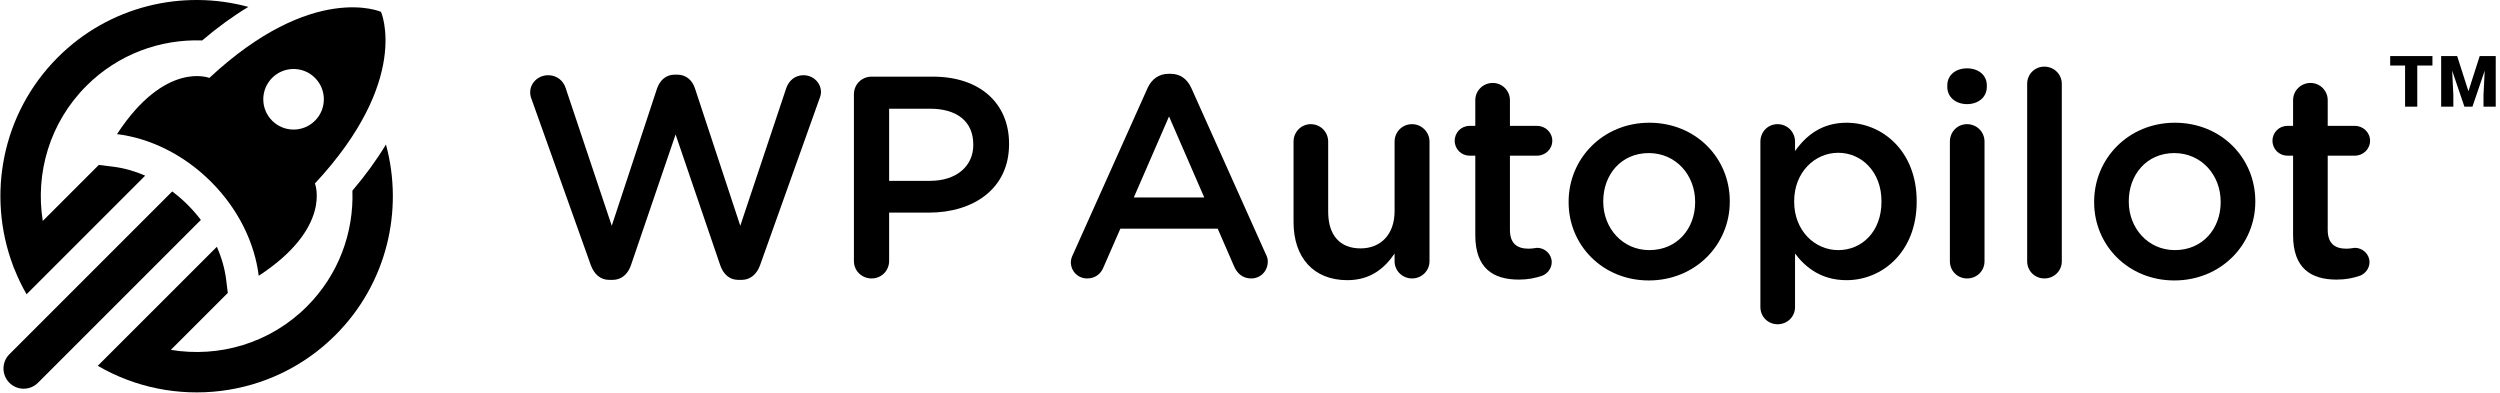
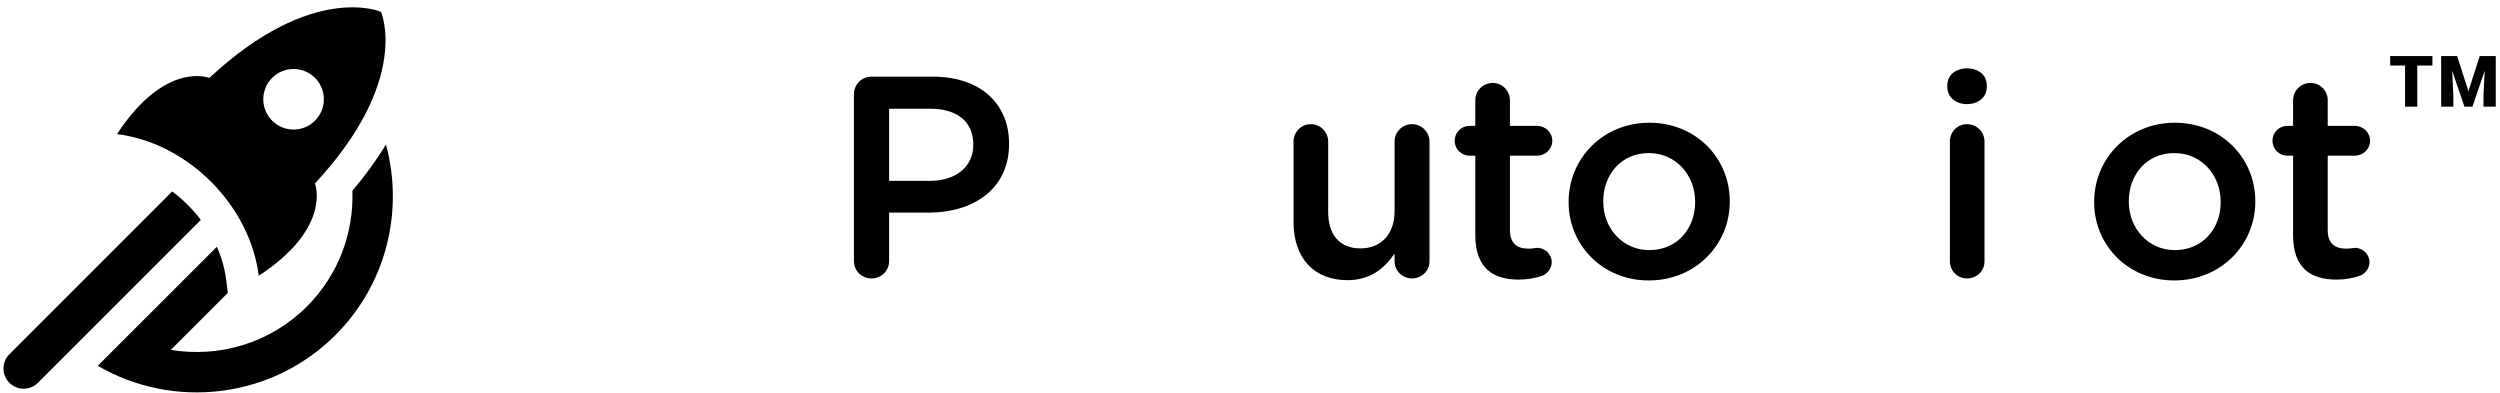
<svg xmlns="http://www.w3.org/2000/svg" width="1055" height="166" viewBox="0 0 1055 166" fill="none">
  <path d="M1026.49 27.642H1020.09V45H1014.94V27.642H1008.66V23.672H1026.49V27.642ZM1036.92 23.672L1041.68 38.511L1046.43 23.672H1053.2V45H1048.04V40.02L1048.54 29.824L1043.38 45H1039.98L1034.81 29.81L1035.31 40.02V45H1030.17V23.672H1036.92Z" fill="black" />
-   <path d="M41.69 69.597L18.048 93.239C14.831 73.1 20.947 51.749 36.436 36.257C49.858 22.835 67.684 16.449 85.314 17.069C91.826 11.536 98.331 6.8 104.803 2.908C77.039 -4.619 46.131 2.463 24.388 24.209C0.688 47.906 -5.606 82.497 5.467 112.003C5.629 112.568 5.844 113.12 6.123 113.647C7.558 117.242 9.242 120.772 11.208 124.177L61.267 74.124C56.851 72.195 52.275 70.906 47.68 70.336L41.69 69.597Z" fill="black" />
  <path d="M72.67 80.79L3.966 149.488C0.641 152.816 0.641 158.211 3.966 161.539C7.3 164.867 12.688 164.867 16.02 161.539L84.764 92.804C83.098 90.611 81.264 88.504 79.261 86.498C77.176 84.412 74.967 82.514 72.67 80.79Z" fill="black" />
  <path d="M132.924 32.86C137.912 37.85 137.912 45.941 132.924 50.932C127.934 55.922 119.834 55.928 114.85 50.932C109.856 45.941 109.856 37.85 114.85 32.86C119.834 27.867 127.934 27.867 132.924 32.86ZM49.381 56.597C63.196 58.308 77.449 65.108 89.07 76.711C100.67 88.311 107.47 102.567 109.182 116.376V116.379C140.203 96.117 132.94 77.558 132.94 77.558C132.94 77.558 132.903 77.527 132.842 77.484C173.583 33.759 160.783 4.995 160.783 4.995C160.783 4.995 132.017 -7.804 88.294 32.934C88.251 32.882 88.224 32.842 88.224 32.842C88.224 32.842 69.646 25.579 49.381 56.597Z" fill="black" />
  <path d="M162.874 60.977C158.976 67.445 154.246 73.948 148.716 80.459C149.33 98.077 142.95 115.9 129.519 129.325C113.922 144.925 92.376 151.019 72.089 147.642L96.127 123.62L95.446 118.078C94.857 113.361 93.516 108.668 91.507 104.144L41.261 154.372C72.969 172.842 114.431 168.518 141.576 141.376C163.316 119.633 170.404 88.716 162.874 60.977Z" fill="black" />
-   <path d="M224.338 41.887C223.975 41.042 223.735 39.955 223.735 38.988C223.735 34.881 227.237 31.741 231.345 31.741C234.969 31.741 237.748 34.035 238.714 37.175L258.161 95.279L277.246 37.418C278.455 33.915 280.992 31.498 284.736 31.498H285.823C289.568 31.498 292.225 33.914 293.313 37.418L312.399 95.279L331.847 37.054C332.935 34.034 335.472 31.74 339.095 31.74C343.082 31.74 346.463 34.88 346.463 38.867C346.463 39.832 346.1 41.041 345.737 41.885L320.732 111.948C319.403 115.692 316.625 118.109 313.002 118.109H311.552C307.928 118.109 305.272 115.813 303.942 111.948L285.098 56.742L266.254 111.948C264.925 115.813 262.147 118.109 258.524 118.109H257.074C253.449 118.109 250.794 115.813 249.344 111.948L224.338 41.887Z" fill="black" />
  <path d="M360.352 39.834C360.352 35.605 363.613 32.345 367.842 32.345H393.693C413.503 32.345 425.824 43.578 425.824 60.612V60.854C425.824 79.818 410.604 89.723 392.001 89.723H375.21V110.139C375.21 114.246 371.949 117.506 367.842 117.506C363.613 117.506 360.352 114.245 360.352 110.139V39.834ZM392.484 76.314C403.717 76.314 410.724 70.034 410.724 61.215V60.972C410.724 51.067 403.597 45.874 392.484 45.874H375.21V76.314H392.484Z" fill="black" />
-   <path d="M452.864 107.238L484.271 37.177C485.963 33.432 488.983 31.137 493.211 31.137H493.935C498.164 31.137 501.064 33.432 502.754 37.177L534.161 107.238C534.764 108.325 535.007 109.412 535.007 110.379C535.007 114.366 531.987 117.506 527.999 117.506C524.497 117.506 522.081 115.453 520.752 112.312L513.867 96.486H472.797L465.668 112.795C464.46 115.815 461.924 117.505 458.783 117.505C454.917 117.505 451.898 114.485 451.898 110.62C451.898 109.533 452.261 108.446 452.864 107.238ZM508.19 83.319L493.332 49.135L478.474 83.321H508.19V83.319Z" fill="black" />
  <path d="M603.253 110.258C603.253 114.245 599.989 117.505 595.883 117.505C591.898 117.505 588.516 114.365 588.516 110.258V106.996C584.408 113.036 578.491 118.23 568.585 118.23C554.211 118.23 545.875 108.566 545.875 93.708V59.765C545.875 55.657 549.139 52.397 553.122 52.397C557.229 52.397 560.492 55.658 560.492 59.765V89.361C560.492 99.265 565.443 104.822 574.141 104.822C582.598 104.822 588.516 99.023 588.516 89.118V59.765C588.516 55.657 591.778 52.397 595.883 52.397C599.87 52.397 603.253 55.658 603.253 59.765V110.258Z" fill="black" />
  <path d="M622.576 99.265V65.685H620.161C616.658 65.685 613.88 62.905 613.88 59.402C613.88 55.901 616.658 53.122 620.161 53.122H622.576V42.251C622.576 38.264 625.839 35.004 629.945 35.004C633.932 35.004 637.192 38.265 637.192 42.251V53.122H648.668C652.17 53.122 655.069 55.901 655.069 59.402C655.069 62.905 652.17 65.685 648.668 65.685H637.192V96.971C637.192 102.648 640.092 104.945 645.043 104.945C646.735 104.945 648.185 104.581 648.668 104.581C651.93 104.581 654.828 107.238 654.828 110.622C654.828 113.278 653.017 115.453 650.963 116.299C647.822 117.386 644.802 117.989 640.936 117.989C630.188 117.988 622.576 113.276 622.576 99.265Z" fill="black" />
  <path d="M661.957 85.374V85.131C661.957 66.891 676.453 51.792 696.023 51.792C715.591 51.792 729.967 66.649 729.967 84.891V85.132C729.967 103.252 715.471 118.352 695.78 118.352C676.332 118.35 661.957 103.493 661.957 85.374ZM715.348 85.374V85.131C715.348 73.898 707.254 64.597 695.779 64.597C684.062 64.597 676.572 73.775 676.572 84.889V85.131C676.572 96.243 684.666 105.546 696.021 105.546C707.859 105.546 715.348 96.366 715.348 85.374Z" fill="black" />
-   <path d="M742.888 59.765C742.888 55.657 746.028 52.397 750.136 52.397C754.243 52.397 757.503 55.658 757.503 59.765V63.751C762.214 57.108 768.857 51.792 779.245 51.792C794.223 51.792 808.841 63.631 808.841 84.891V85.132C808.841 106.271 794.345 118.232 779.245 118.232C768.615 118.232 761.973 112.916 757.503 106.998V129.587C757.503 133.695 754.241 136.835 750.136 136.835C746.148 136.835 742.888 133.693 742.888 129.587V59.765ZM793.985 85.132V84.891C793.985 72.569 785.651 64.475 775.745 64.475C765.838 64.475 757.141 72.689 757.141 84.891V85.132C757.141 97.332 765.838 105.548 775.745 105.548C785.77 105.546 793.985 97.696 793.985 85.132Z" fill="black" />
  <path d="M821.764 35.968C821.764 31.619 825.387 28.841 830.1 28.841C834.81 28.841 838.434 31.619 838.434 35.968V36.692C838.434 41.041 834.81 43.94 830.1 43.94C825.387 43.94 821.764 41.041 821.764 36.692V35.968ZM822.851 59.765C822.851 55.657 825.994 52.397 830.1 52.397C834.205 52.397 837.467 55.658 837.467 59.765V110.258C837.467 114.366 834.204 117.505 830.1 117.505C826.113 117.505 822.851 114.365 822.851 110.258V59.765Z" fill="black" />
-   <path d="M855.465 35.364C855.465 31.377 858.608 28.117 862.714 28.117C866.819 28.117 870.082 31.378 870.082 35.364V110.256C870.082 114.365 866.818 117.503 862.714 117.503C858.727 117.503 855.465 114.363 855.465 110.256V35.364Z" fill="black" />
  <path d="M883.731 85.374V85.131C883.731 66.891 898.226 51.792 917.796 51.792C937.366 51.792 951.74 66.649 951.74 84.891V85.132C951.74 103.252 937.245 118.352 917.555 118.352C898.106 118.35 883.731 103.493 883.731 85.374ZM937.123 85.374V85.131C937.123 73.898 929.029 64.597 917.553 64.597C905.835 64.597 898.346 73.775 898.346 84.889V85.131C898.346 96.243 906.441 105.546 917.795 105.546C929.633 105.546 937.123 96.366 937.123 85.374Z" fill="black" />
  <path d="M967.68 99.265V65.685H965.265C961.762 65.685 958.985 62.905 958.985 59.402C958.985 55.901 961.762 53.122 965.265 53.122H967.68V42.251C967.68 38.264 970.942 35.004 975.049 35.004C979.036 35.004 982.296 38.265 982.296 42.251V53.122H993.77C997.273 53.122 1000.17 55.901 1000.17 59.402C1000.17 62.905 997.273 65.685 993.77 65.685H982.296V96.971C982.296 102.648 985.196 104.945 990.148 104.945C991.839 104.945 993.289 104.581 993.77 104.581C997.033 104.581 999.932 107.238 999.932 110.622C999.932 113.278 998.12 115.453 996.067 116.299C992.926 117.386 989.906 117.989 986.04 117.989C975.292 117.988 967.68 113.276 967.68 99.265Z" fill="black" />
</svg>